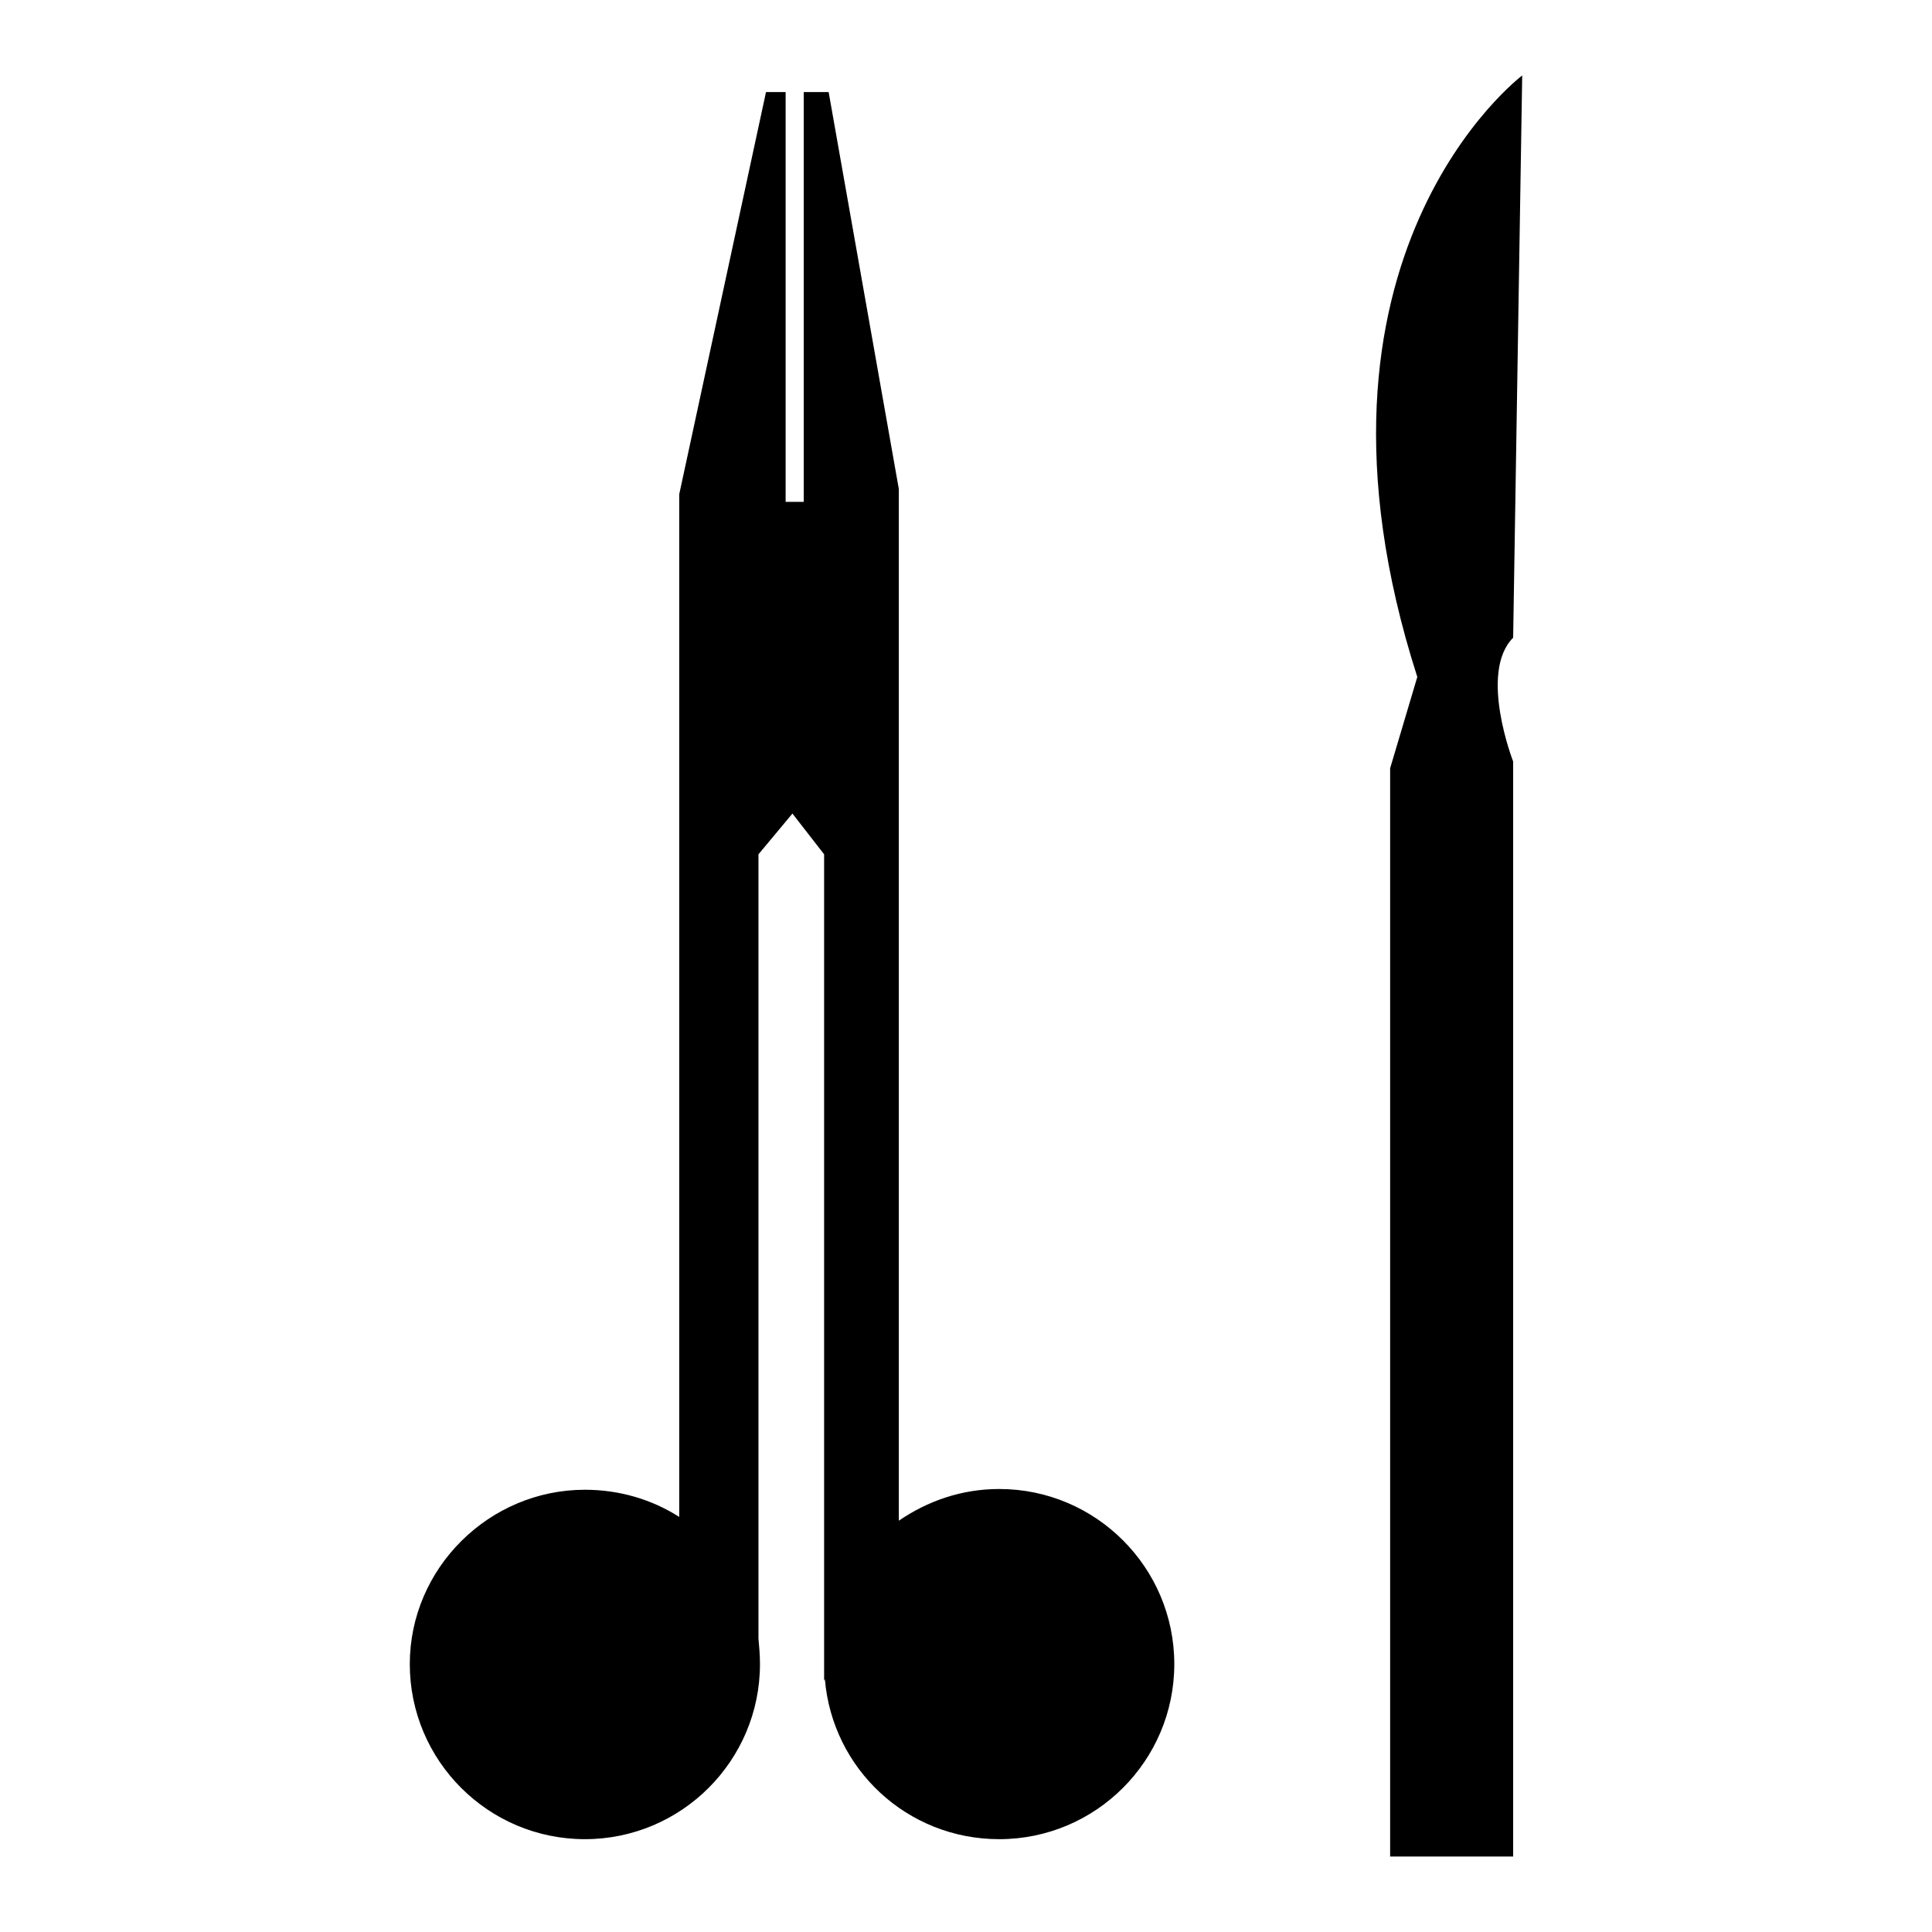
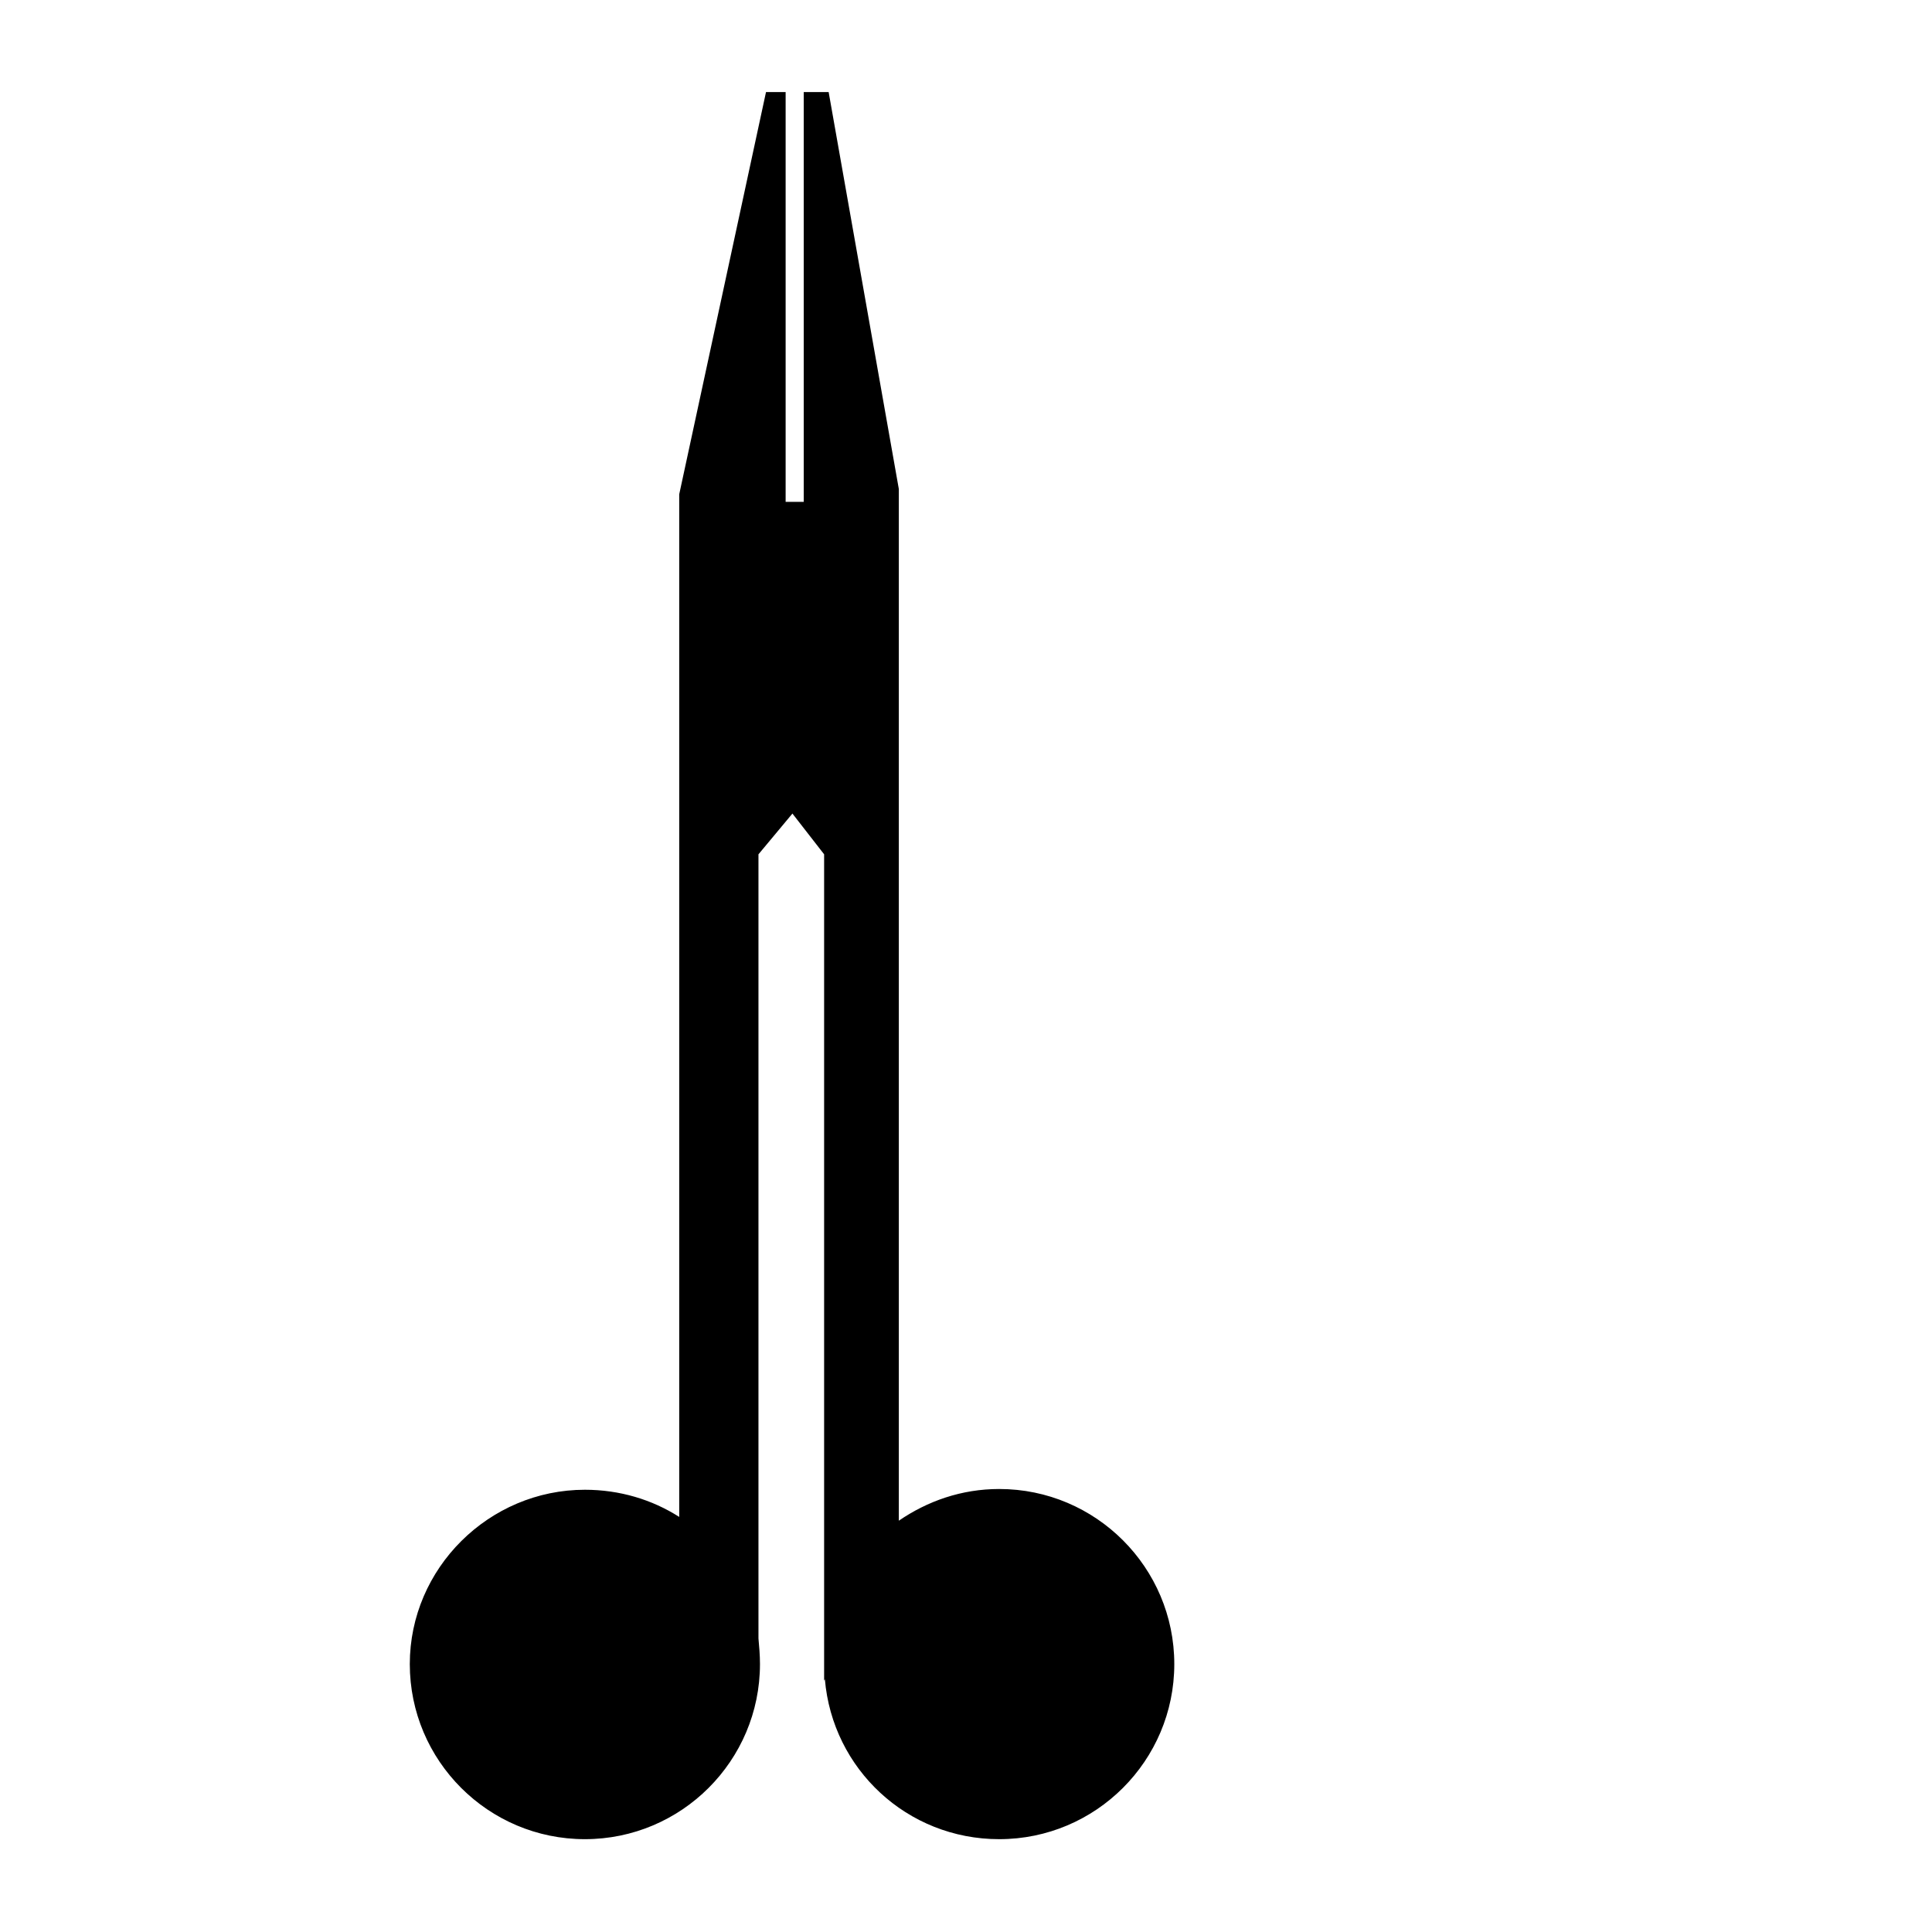
<svg xmlns="http://www.w3.org/2000/svg" version="1.1" x="0px" y="0px" viewBox="0 0 256 256" enable-background="new 0 0 256 256" xml:space="preserve">
  <g>
    <g>
-       <path fill="#000000" d="M77.5,197.4c4.6,0,8.9,1.3,12.5,3.6V65.5l11.5-53.3h2.6v54.3h2.4V12.2h3.3l9.3,52.6v136.7c3.8-2.6,8.3-4.2,13.3-4.2c12.8,0,23.2,10.4,23.2,23.2c0,12.8-10.4,23.2-23.2,23.2c-12.2,0-22.1-9.3-23.1-21.2l-0.1,0.2V113.2l-4.2-5.4l-4.5,5.4v103.9c0.1,1.1,0.2,2.2,0.2,3.4c0,12.8-10.4,23.2-23.2,23.2c-12.8,0-23.2-10.4-23.2-23.2C54.3,207.8,64.8,197.4,77.5,197.4L77.5,197.4z M132.5,206.7c7.6,0,13.9,6.2,13.9,13.9c0,7.6-6.2,13.9-13.9,13.9c-7.6,0-13.9-6.2-13.9-13.9C118.6,212.9,124.8,206.7,132.5,206.7L132.5,206.7z M104.7,80.3c2.2,0,4,1.8,4,3.9s-1.8,4-4,4s-3.9-1.8-3.9-4S102.6,80.3,104.7,80.3L104.7,80.3z M77.5,206.7c7.6,0,13.9,6.2,13.9,13.9c0,7.6-6.2,13.9-13.9,13.9c-7.6,0-13.9-6.2-13.9-13.9C63.7,212.9,69.9,206.7,77.5,206.7L77.5,206.7z" />
-       <path fill="#000000" d="M200.5,84.5l1.2-74.5c0,0-31.8,23.9-13.9,79.7l-3.6,12.1V246h16.3V100.9C200.5,100.9,195.9,89.1,200.5,84.5L200.5,84.5z" />
+       <path fill="#000000" d="M77.5,197.4c4.6,0,8.9,1.3,12.5,3.6V65.5l11.5-53.3h2.6v54.3h2.4V12.2h3.3l9.3,52.6v136.7c3.8-2.6,8.3-4.2,13.3-4.2c12.8,0,23.2,10.4,23.2,23.2c0,12.8-10.4,23.2-23.2,23.2c-12.2,0-22.1-9.3-23.1-21.2l-0.1,0.2V113.2l-4.2-5.4l-4.5,5.4v103.9c0.1,1.1,0.2,2.2,0.2,3.4c0,12.8-10.4,23.2-23.2,23.2c-12.8,0-23.2-10.4-23.2-23.2C54.3,207.8,64.8,197.4,77.5,197.4L77.5,197.4z M132.5,206.7c7.6,0,13.9,6.2,13.9,13.9c0,7.6-6.2,13.9-13.9,13.9c-7.6,0-13.9-6.2-13.9-13.9C118.6,212.9,124.8,206.7,132.5,206.7L132.5,206.7z M104.7,80.3c2.2,0,4,1.8,4,3.9s-1.8,4-4,4s-3.9-1.8-3.9-4L104.7,80.3z M77.5,206.7c7.6,0,13.9,6.2,13.9,13.9c0,7.6-6.2,13.9-13.9,13.9c-7.6,0-13.9-6.2-13.9-13.9C63.7,212.9,69.9,206.7,77.5,206.7L77.5,206.7z" />
    </g>
  </g>
</svg>